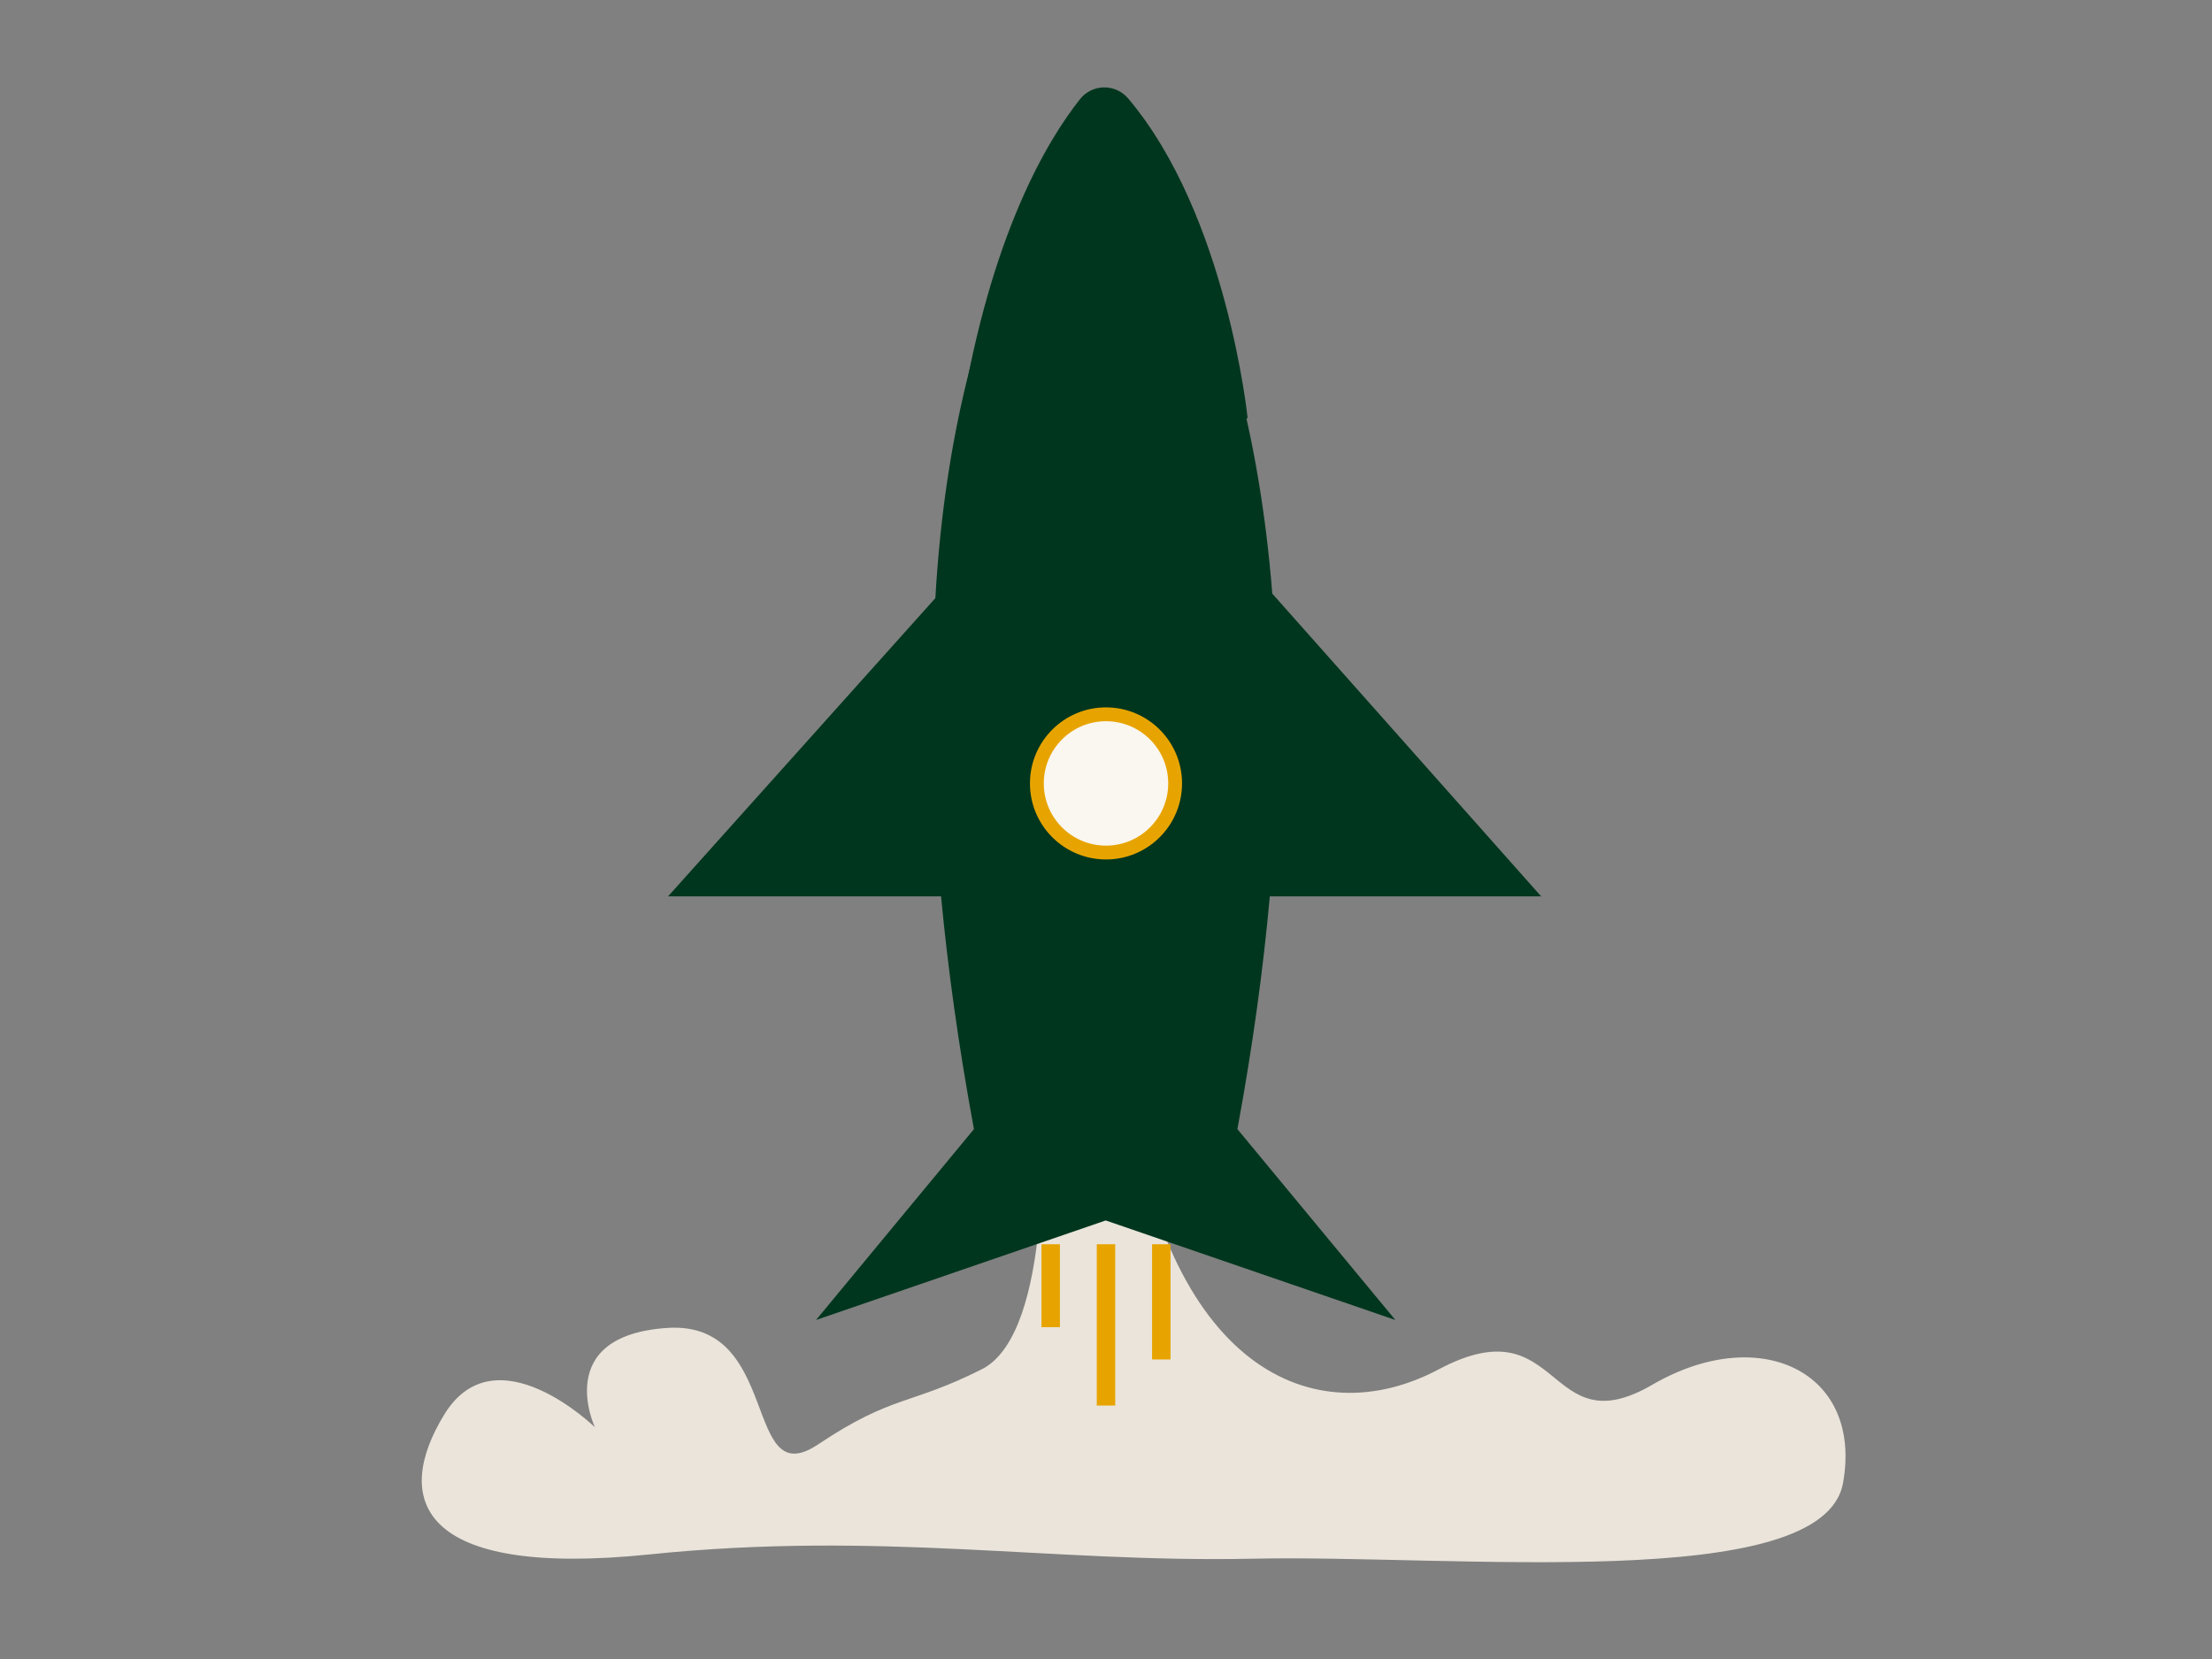
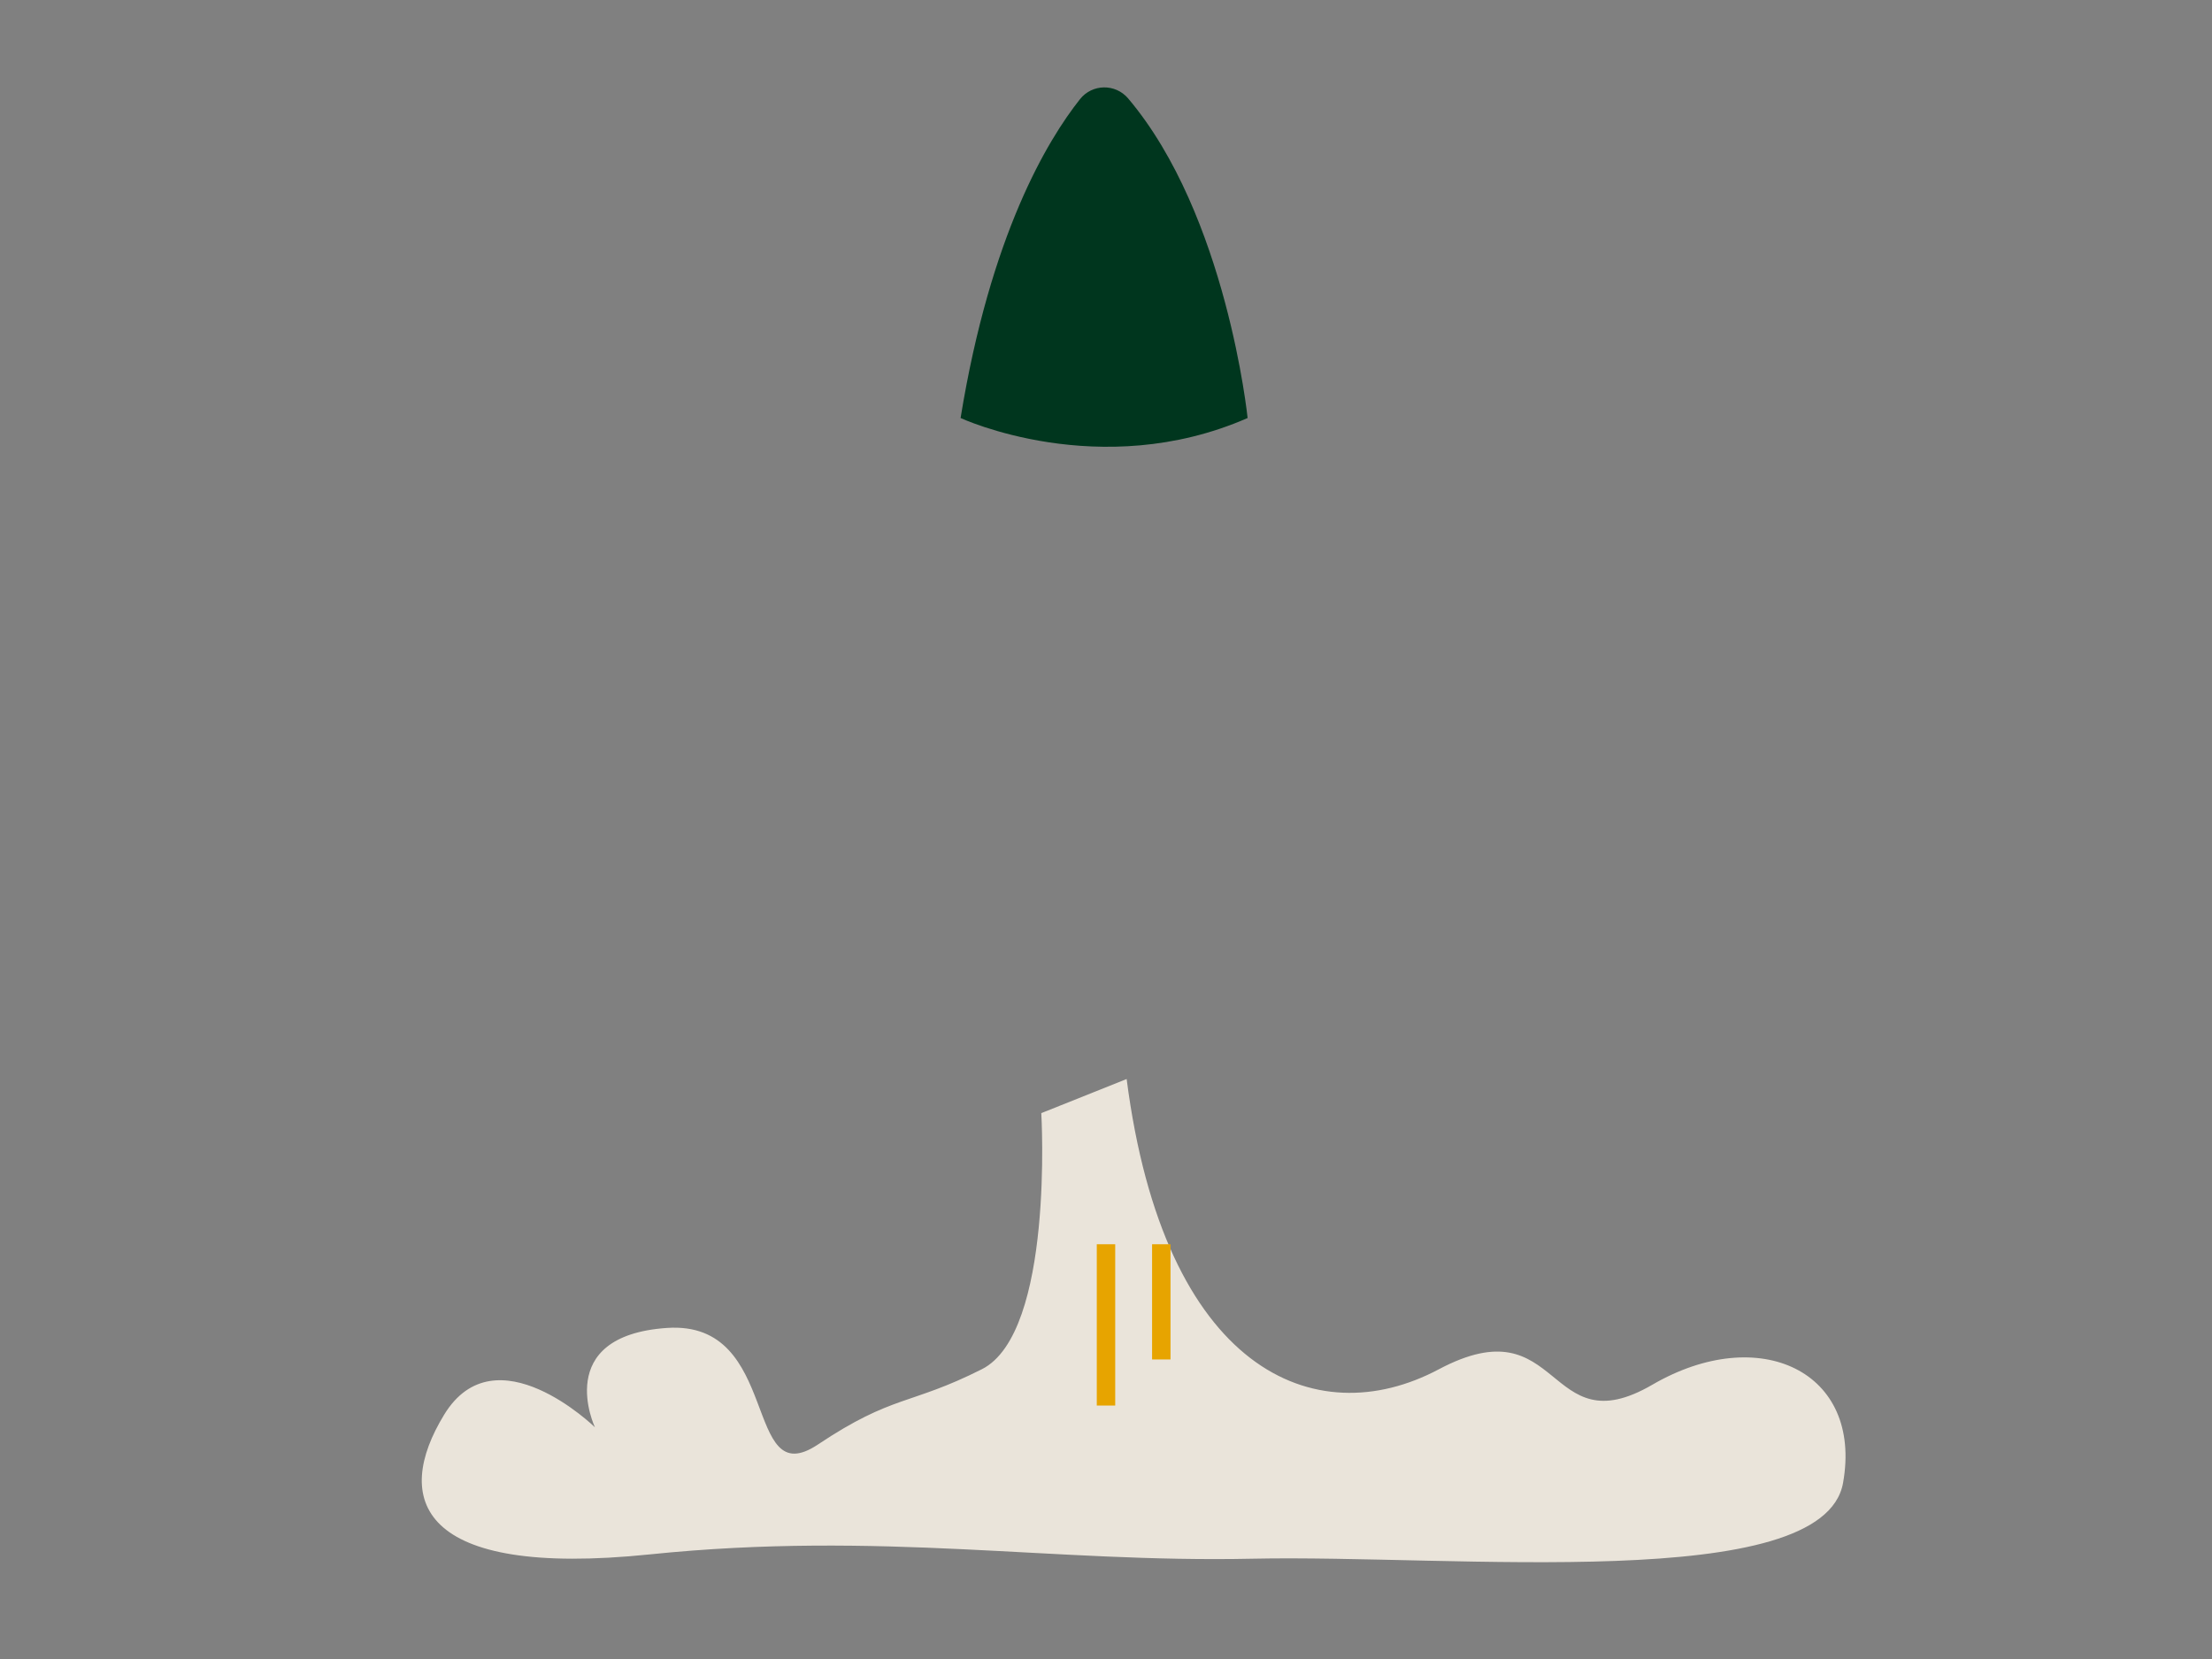
<svg xmlns="http://www.w3.org/2000/svg" id="rocket-launch" viewBox="0 0 960 720" role="img" aria-labelledby="title desc">
  <rect x="0" y="0" width="960" height="720" fill="#808080" stroke="none" />
  <title id="title">Rocket launch (abstract)</title>
  <desc id="desc">Geometric rocket lifting off from a soft ground plume with calm upward motion lines.</desc>
  <defs>
    <style>
      /* --- Brand tokens (match strategist.css) --- */
      .green { fill:#00361E; }      /* primary-600 */
      .gold  { fill:#E7A400; }      /* secondary-500 */
      .smoke { fill:#EAE4DA; }      /* neutral-200-ish (subtle, friendly) */
      .window{ fill:#FAF6F0; }      /* neutral-50 for window core */

      /* No strokes; all shapes are fills to avoid hairline blur. */
    </style>
  </defs>
  <path class="smoke" d="M451.92,483.09            c0,0 5.64,95.32 -25.80,111.15            c-31.44,15.83 -38.41,10.83 -71.16,32.68            c-32.77,21.83 -15.51,-54.04 -65.52,-50.60            c-50.01,3.44 -31.25,43.11 -31.25,43.11            c0,0 -43.09,-42.02 -65.41,-5.49            c-22.34,36.53 -11.54,71.01 89.12,60.67            c100.66,-10.34 174.57,3.72 261.77,1.86            c87.20,-1.86 247.60,15.38 256.21,-32.90            c8.63,-48.28 -36.21,-69.68 -82.78,-42.60            c-46.55,27.07 -38.79,-35.31 -92.69,-6.69            c-53.90,28.62 -119.15,0.28 -135.45,-125.99 z" />
  <g id="rocket">
-     <path class="green" d="M476.64,46.13              c-7.65,7.56 -62.26,67.42 -70.70,213.46              L289.93,389.03 h118.49              c2.92,31.11 7.55,64.72 14.27,101.01              l-68.53,82.83 125.71,-43.20 125.71,43.20 -68.55,-82.84              c6.70,-36.28 11.26,-69.90 14.06,-101.01              h117.76 L552.17,257.64              C540.56,112.00 485.40,54.21 476.64,46.13 z" />
    <path class="green" d="M416.90,181.42              c0,0 60.37,28.09 124.56,0              c0,0 -9.02,-88.09 -51.85,-138.70              c-5.51,-6.51 -15.59,-6.37 -20.89,0.32              c-14.08,17.73 -38.86,58.72 -51.83,138.38 z" />
-     <circle class="gold" cx="480" cy="340" r="33" />
-     <circle class="window" cx="480" cy="340" r="27" />
  </g>
  <g id="momentum">
-     <rect class="gold" x="452" y="540" width="8" height="36" />
    <rect class="gold" x="476" y="540" width="8" height="70" />
    <rect class="gold" x="500" y="540" width="8" height="50" />
  </g>
</svg>